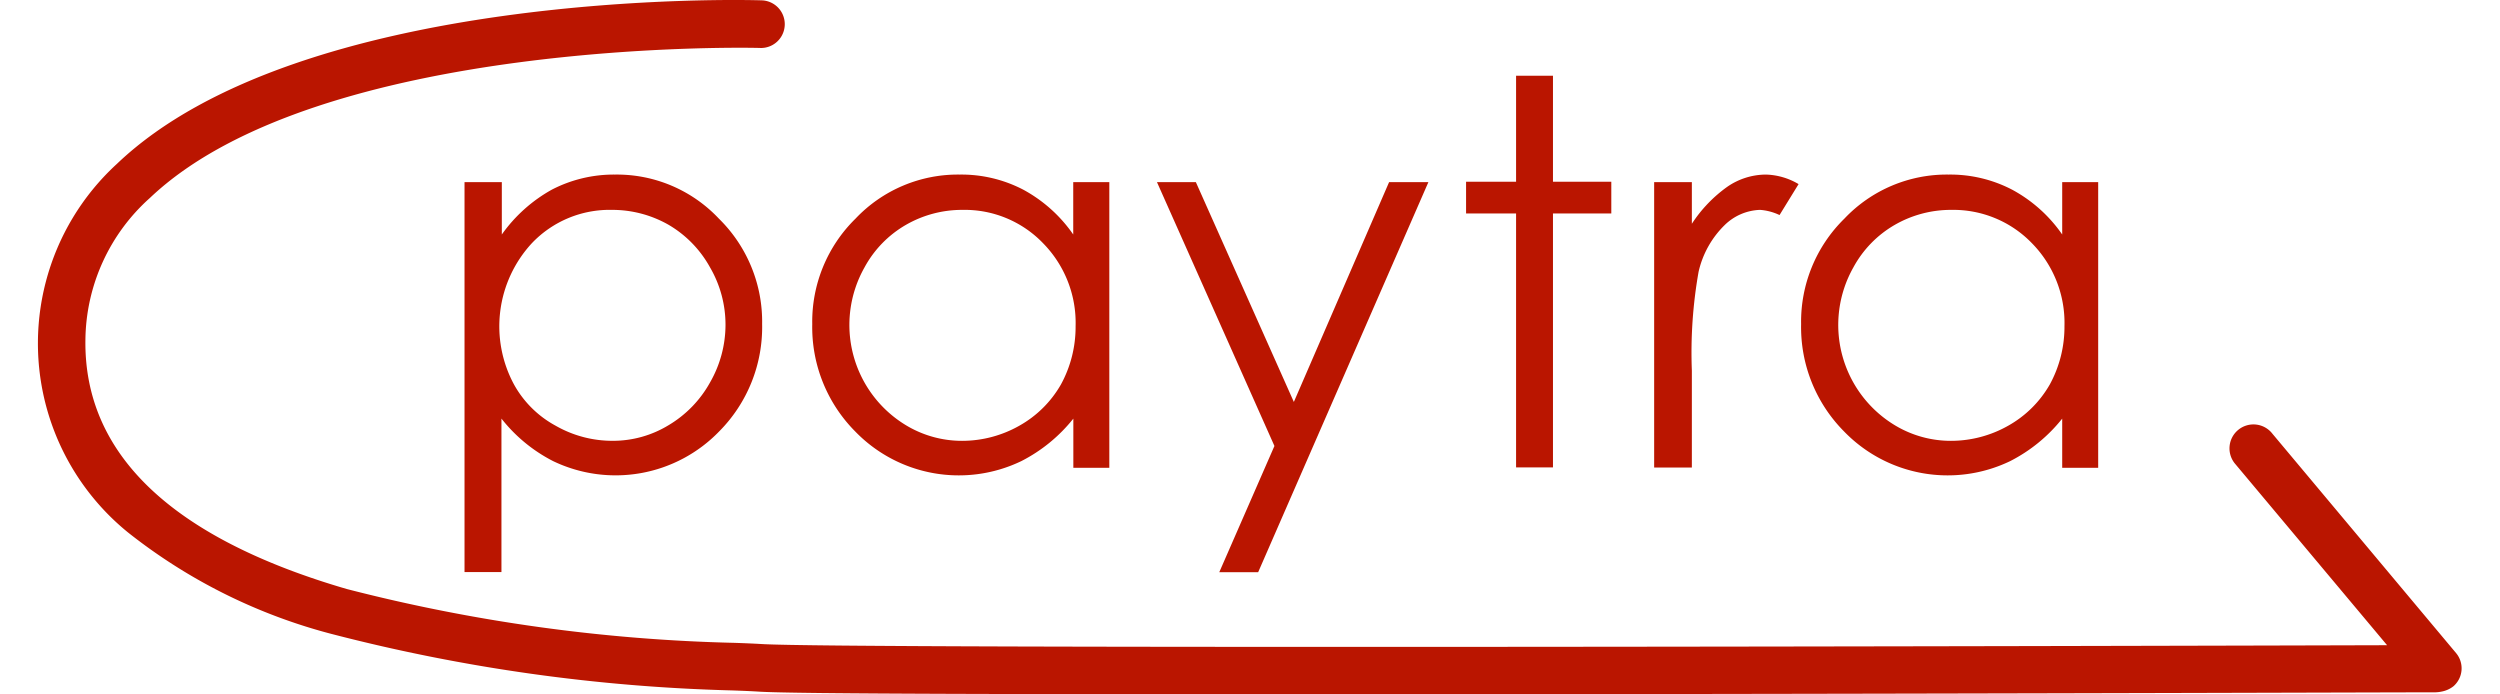
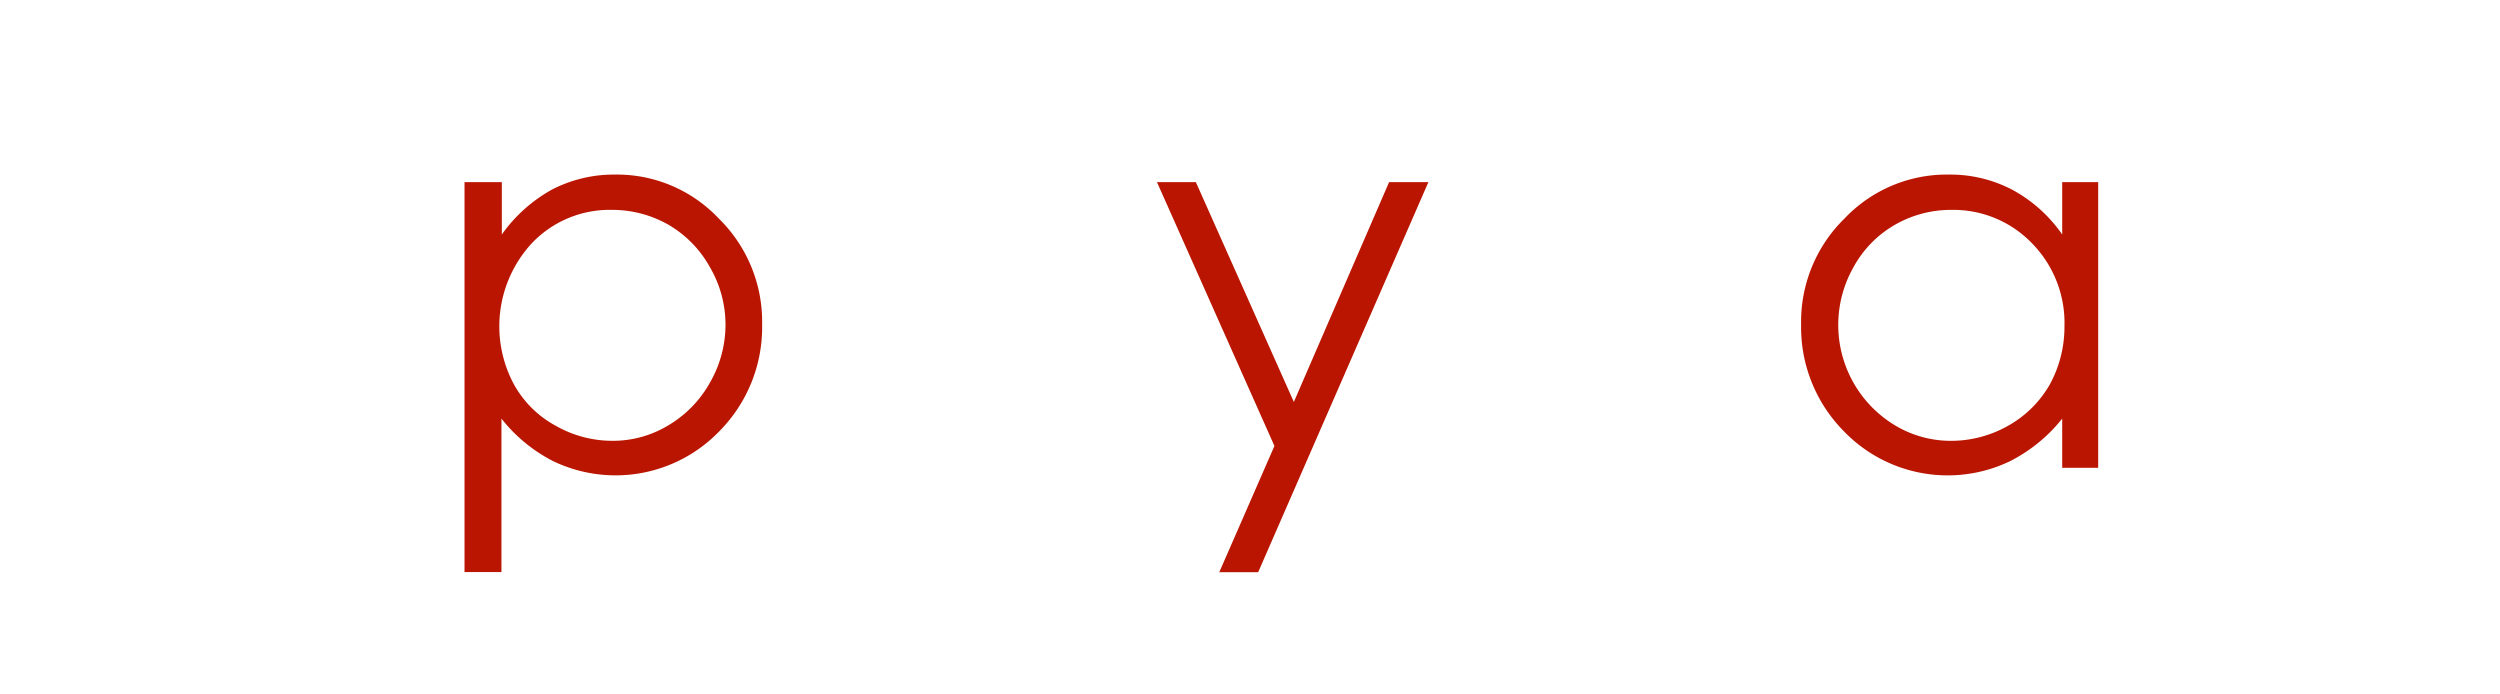
<svg xmlns="http://www.w3.org/2000/svg" xmlns:ns1="http://www.inkscape.org/namespaces/inkscape" xmlns:ns2="http://sodipodi.sourceforge.net/DTD/sodipodi-0.dtd" ns1:version="1.0 (4035a4fb49, 2020-05-01)" height="50" width="180" ns2:docname="Paytra.svg" id="svg24" version="1.1" viewBox="0 0 180 50">
  <defs id="defs4">
    <style id="style2">.a{fill:#BA1500;}</style>
  </defs>
  <g style="stroke-width:0.516" id="g22" transform="matrix(1.939,0,0,1.939,2.757,-0.007)">
-     <path style="stroke-width:0.516" id="path6" d="m 89.78,24.256 -6.822,-8.148 a 0.89,0.89 0 1 0 -1.37,1.135 l 5.629,6.719 c -9.857,0.029 -57.406,0.147 -60.367,-0.044 -0.25,-0.015 -0.575,-0.029 -1,-0.044 a 63.51,63.51 0 0 1 -14.4,-2 C 4.937,19.974 1.681,16.85 1.75,12.606 A 7.158,7.158 0 0 1 4.142,7.356 C 10.419,1.389 26.671,1.772 26.833,1.786 a 0.885,0.885 0 0 0 0.06,-1.768 C 26.2,-0.012 9.727,-0.41 2.92,6.088 a 9.04,9.04 0 0 0 0.413,13.688 20.515,20.515 0 0 0 7.632,3.787 65.928,65.928 0 0 0 14.808,2.078 q 0.619,0.022 0.972,0.044 c 1.282,0.088 10.4,0.1 21.291,0.1 17.475,0 39.5,-0.074 40.977,-0.074 a 1.29,1.29 0 0 0 0.236,-0.029 1.011,1.011 0 0 0 0.427,-0.192 0.883,0.883 0 0 0 0.104,-1.234 z" class="a" />
    <g style="stroke-width:0.516" id="g20" transform="translate(15.827,2.817)">
      <path style="stroke-width:0.516" id="path8" transform="translate(-107.5,-40.331)" d="m 107.515,44.28 h 1.37 v 1.945 a 5.624,5.624 0 0 1 1.857,-1.665 5,5 0 0 1 2.343,-0.56 5.2,5.2 0 0 1 3.86,1.636 5.361,5.361 0 0 1 1.606,3.919 5.492,5.492 0 0 1 -1.591,3.978 5.351,5.351 0 0 1 -6.174,1.105 5.8,5.8 0 0 1 -1.915,-1.577 v 5.7 H 107.5 V 44.28 Z m 5.467,1.031 a 3.981,3.981 0 0 0 -2.982,1.238 4.547,4.547 0 0 0 -0.663,5.245 3.872,3.872 0 0 0 1.547,1.532 4.236,4.236 0 0 0 2.122,0.56 3.965,3.965 0 0 0 2.063,-0.575 4.225,4.225 0 0 0 1.547,-1.591 4.306,4.306 0 0 0 0.575,-2.137 4.226,4.226 0 0 0 -0.575,-2.137 4.147,4.147 0 0 0 -1.532,-1.577 4.214,4.214 0 0 0 -2.103,-0.558 z" class="a" />
-       <path style="stroke-width:0.516" id="path10" transform="translate(-182.193,-40.331)" d="M 206.136,44.28 V 54.889 H 204.8 v -1.827 a 5.883,5.883 0 0 1 -1.93,1.577 5.351,5.351 0 0 1 -6.174,-1.105 5.492,5.492 0 0 1 -1.591,-3.978 5.361,5.361 0 0 1 1.606,-3.919 5.233,5.233 0 0 1 3.87,-1.637 4.974,4.974 0 0 1 2.358,0.56 5.352,5.352 0 0 1 1.857,1.665 V 44.28 Z m -5.452,1.031 a 4.174,4.174 0 0 0 -2.107,0.56 4.046,4.046 0 0 0 -1.532,1.577 4.35,4.35 0 0 0 1.547,5.864 4.017,4.017 0 0 0 2.078,0.575 4.309,4.309 0 0 0 2.122,-0.56 4.067,4.067 0 0 0 1.547,-1.532 4.458,4.458 0 0 0 0.545,-2.166 4.222,4.222 0 0 0 -1.208,-3.08 4.036,4.036 0 0 0 -2.992,-1.238 z" class="a" />
      <path style="stroke-width:0.516" id="path12" transform="translate(-256.288,-41.951)" d="m 282,45.9 h 1.444 l 3.639,8.163 3.537,-8.163 h 1.459 l -6.321,14.484 h -1.444 l 2.048,-4.686 z" class="a" />
-       <path style="stroke-width:0.516" id="path14" transform="translate(-322.71,-19.1)" d="m 361.757,19.1 h 1.37 v 3.934 h 2.166 v 1.179 h -2.166 v 9.43 h -1.37 v -9.43 H 359.9 v -1.179 h 1.857 z" class="a" />
-       <path style="stroke-width:0.516" id="path16" transform="translate(-363.126,-40.331)" d="m 407.3,44.28 h 1.4 v 1.547 a 5.106,5.106 0 0 1 1.311,-1.37 2.536,2.536 0 0 1 1.444,-0.457 2.5,2.5 0 0 1 1.208,0.354 l -0.707,1.149 a 2.028,2.028 0 0 0 -0.722,-0.192 1.965,1.965 0 0 0 -1.311,0.56 3.508,3.508 0 0 0 -0.973,1.739 17.238,17.238 0 0 0 -0.25,3.669 v 3.6 h -1.4 z" class="a" />
      <path style="stroke-width:0.516" id="path18" transform="translate(-394.674,-40.331)" d="M 455.336,44.28 V 54.889 H 454 v -1.827 a 5.883,5.883 0 0 1 -1.93,1.577 5.351,5.351 0 0 1 -6.174,-1.105 5.492,5.492 0 0 1 -1.591,-3.978 5.361,5.361 0 0 1 1.606,-3.919 5.233,5.233 0 0 1 3.87,-1.637 4.973,4.973 0 0 1 2.358,0.56 5.352,5.352 0 0 1 1.861,1.665 V 44.28 Z m -5.452,1.031 a 4.174,4.174 0 0 0 -2.107,0.56 4.045,4.045 0 0 0 -1.532,1.577 4.35,4.35 0 0 0 1.547,5.864 4.017,4.017 0 0 0 2.078,0.575 4.309,4.309 0 0 0 2.122,-0.56 4.067,4.067 0 0 0 1.547,-1.532 4.459,4.459 0 0 0 0.545,-2.166 4.222,4.222 0 0 0 -1.208,-3.08 4.059,4.059 0 0 0 -2.992,-1.238 z" class="a" />
    </g>
  </g>
</svg>